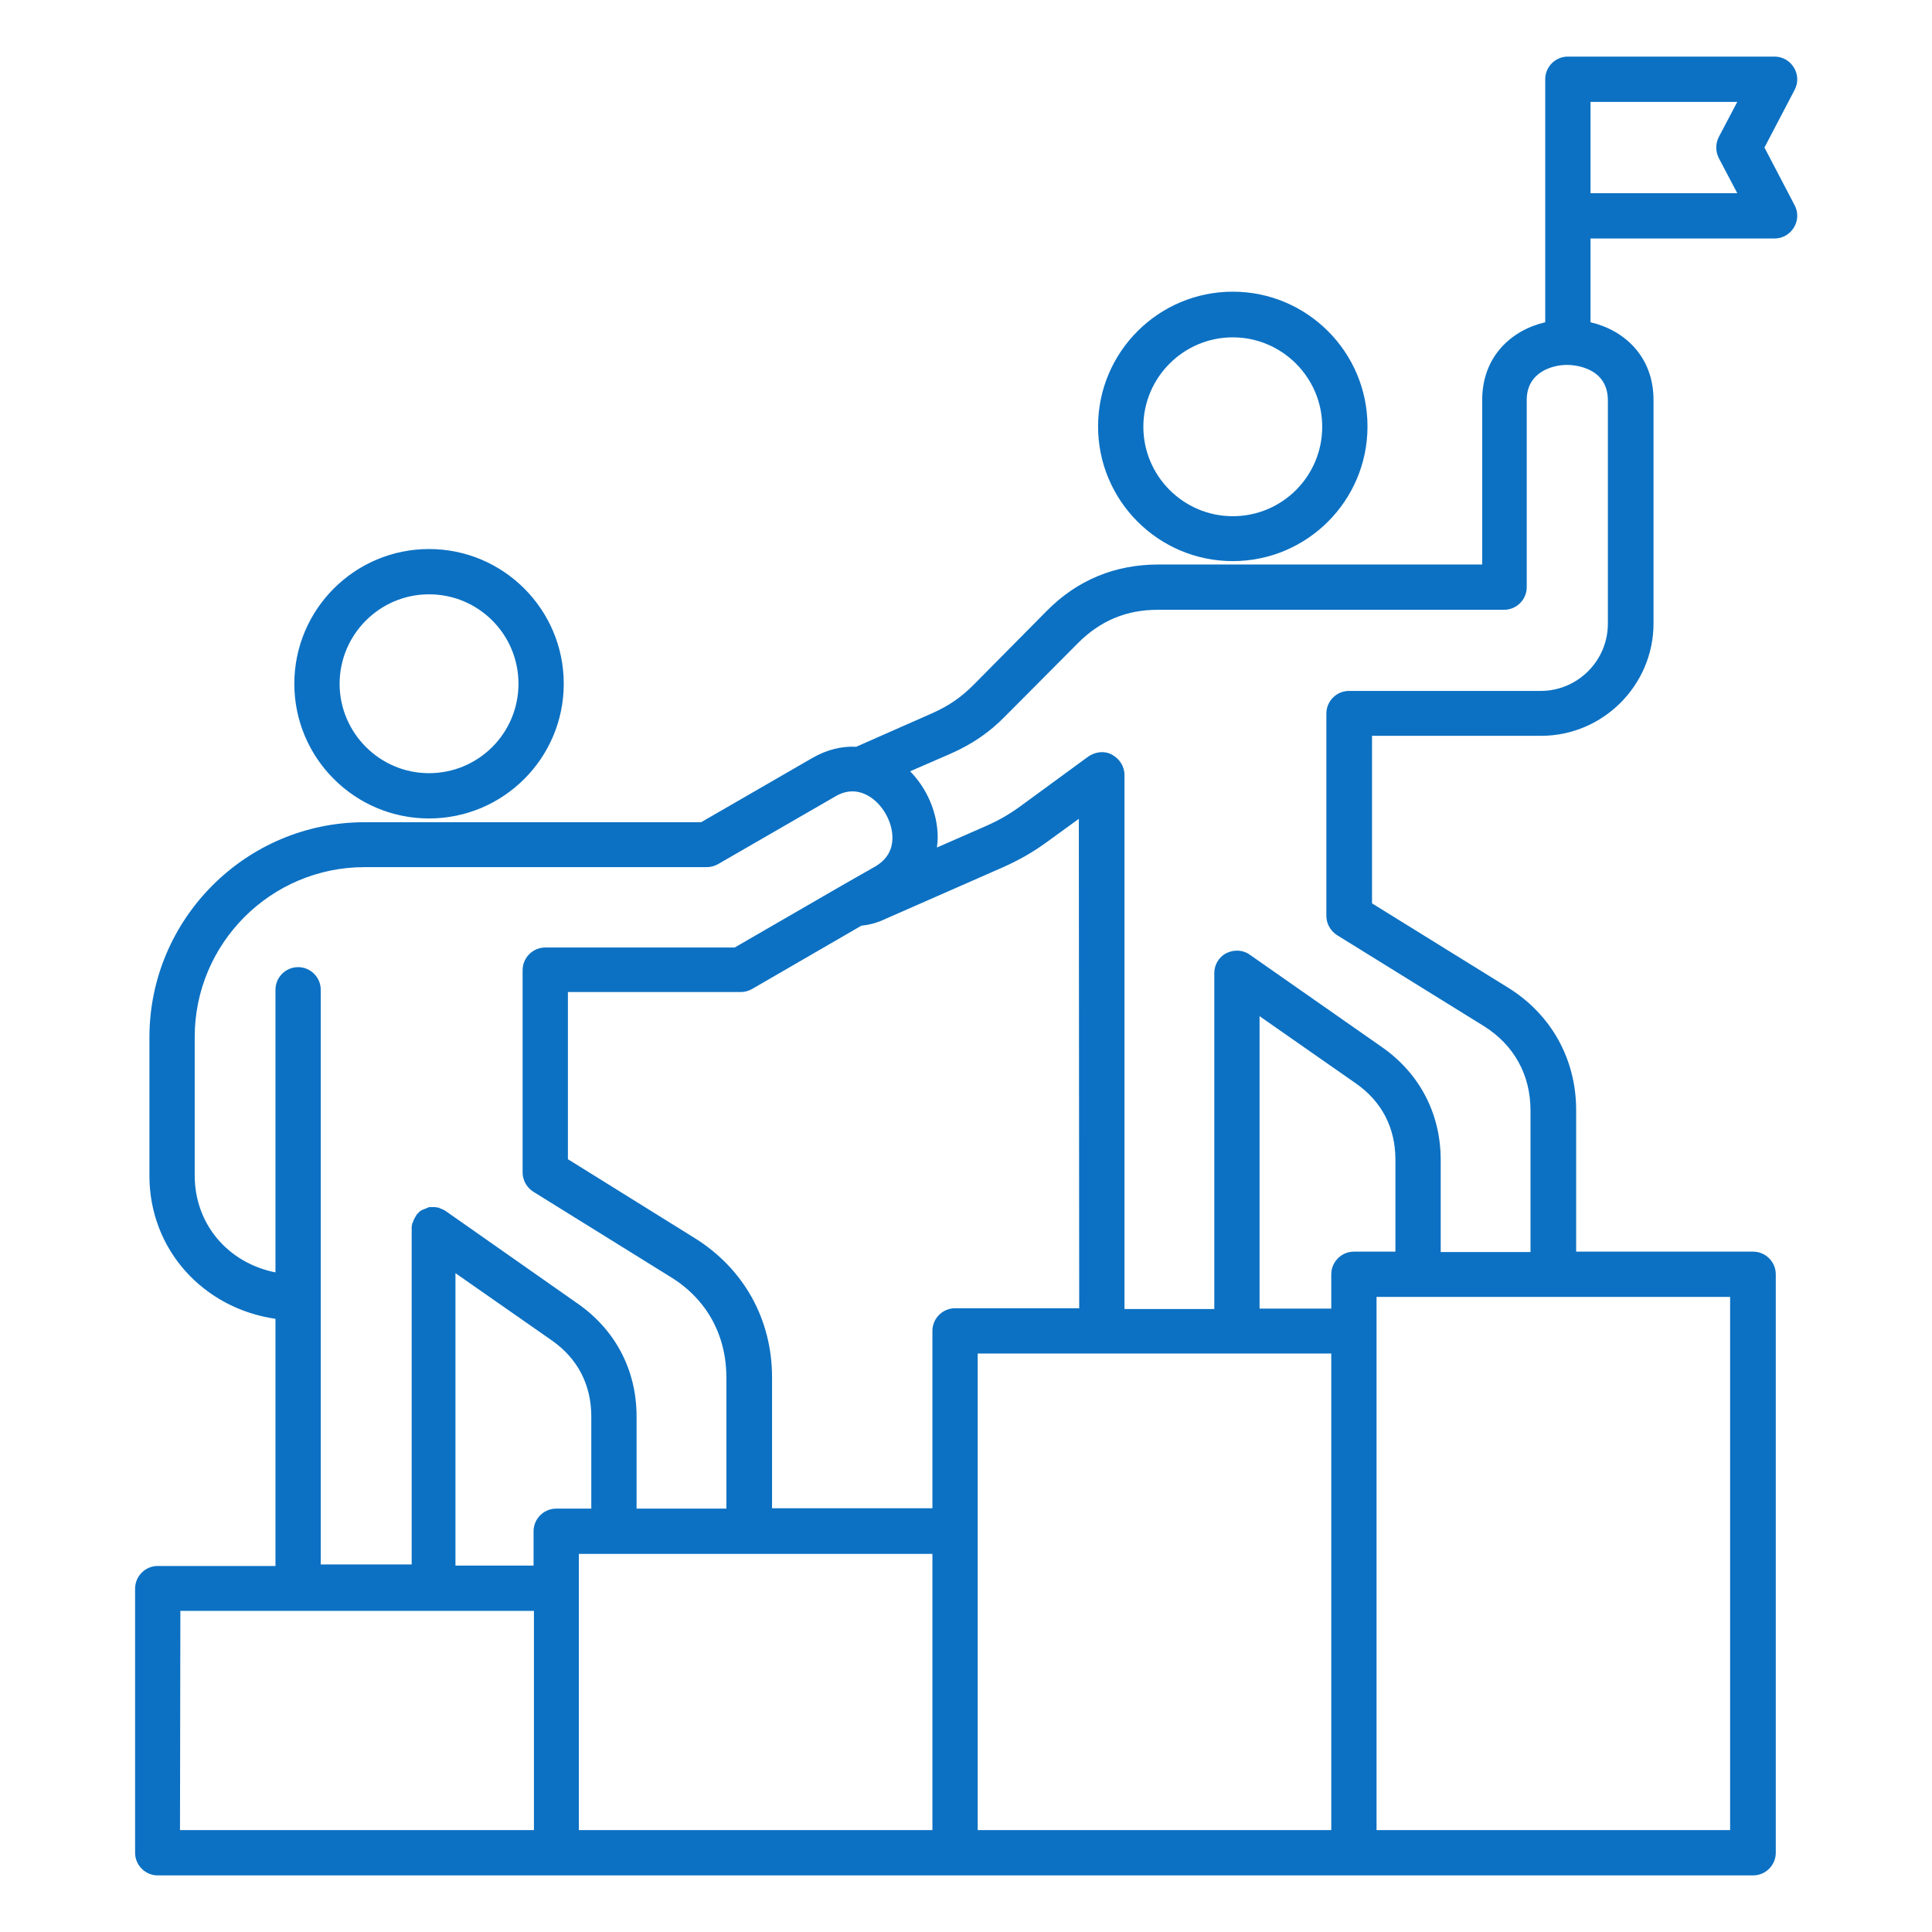
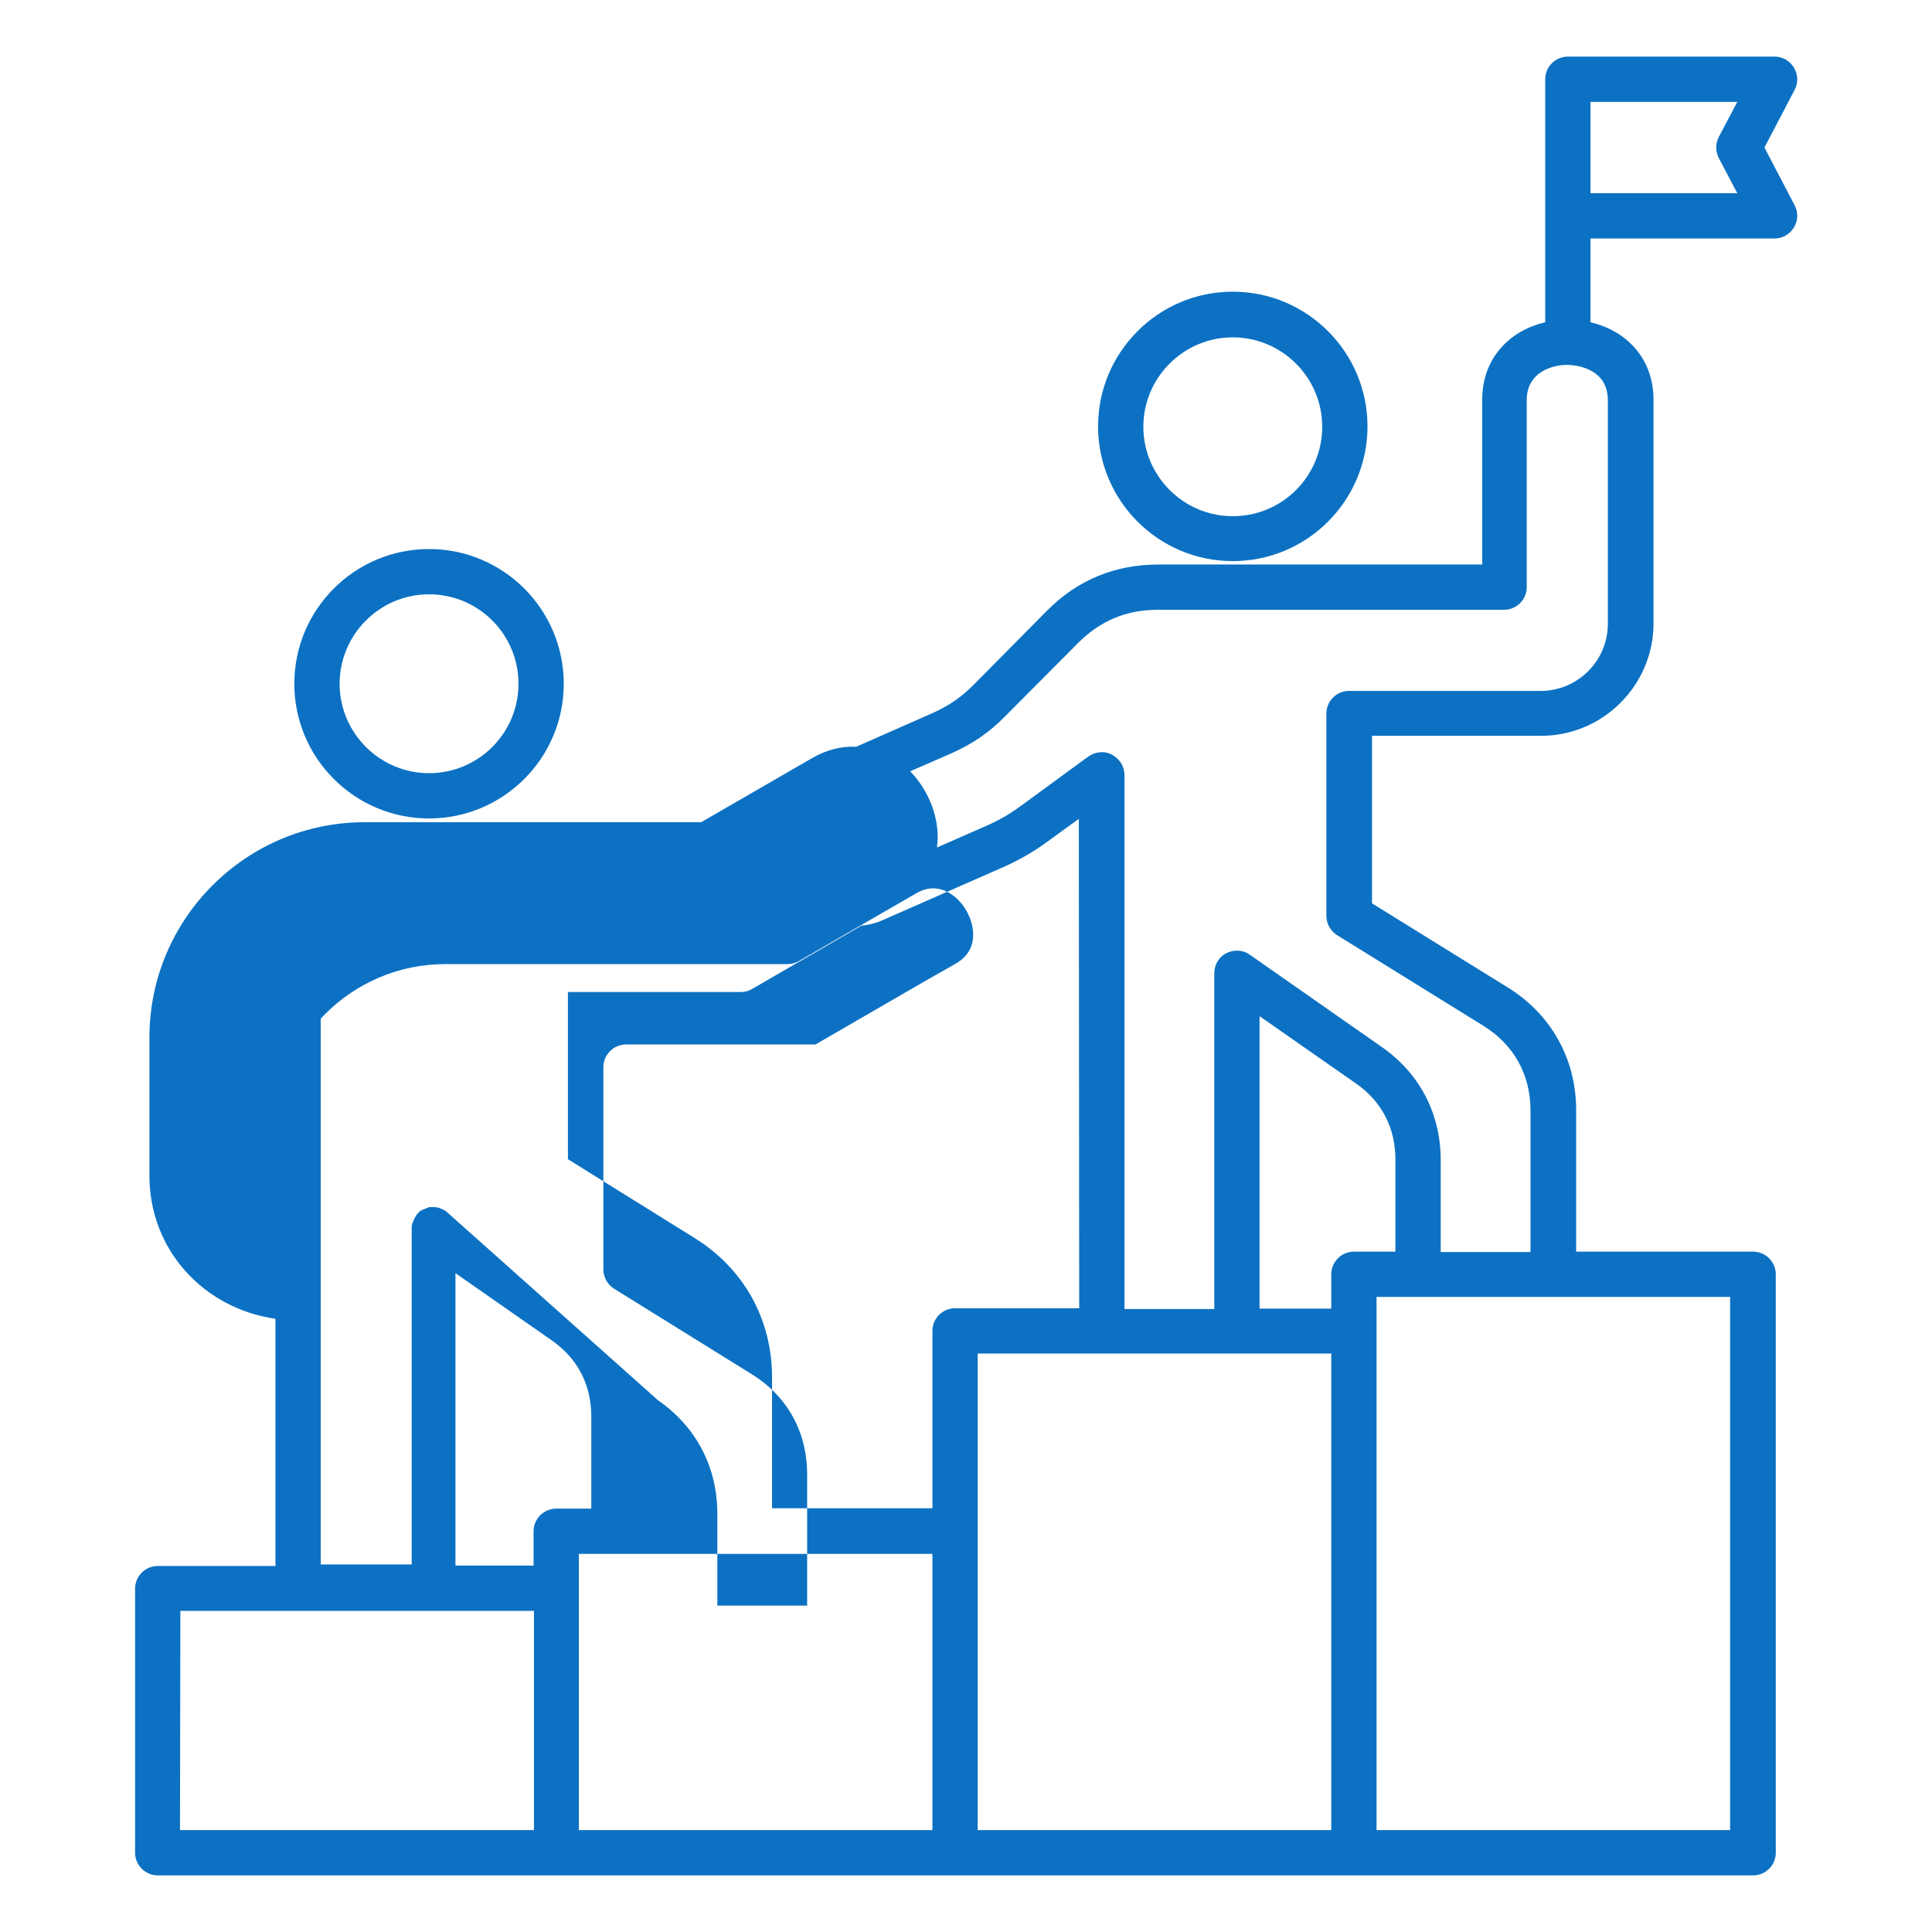
<svg xmlns="http://www.w3.org/2000/svg" viewBox="0 0 512 512" style="enable-background:new 0 0 512 512" xml:space="preserve">
-   <path d="M113.7 216.9c19.7 0 35.7-16 35.7-35.7s-16-35.7-35.7-35.7-35.7 16-35.7 35.7 16 35.7 35.7 35.7zm0-59.4c13.1 0 23.7 10.6 23.7 23.7s-10.6 23.7-23.7 23.7S90 194.2 90 181.2s10.6-23.7 23.7-23.7zm213-8.8c19.7 0 35.7-16 35.7-35.7s-16-35.7-35.7-35.7S291 93.3 291 113s16 35.7 35.7 35.7zm0-59.3c13 0 23.7 10.6 23.7 23.7s-10.6 23.7-23.7 23.7-23.7-10.7-23.7-23.7 10.6-23.7 23.7-23.7zm140.9-50.3 8-15.3c1-1.9.9-4.1-.2-5.9-1.1-1.8-3-2.9-5.1-2.9h-54.8c-3.3 0-6 2.7-6 6v64.4c-9 2.1-16.7 9.1-16.7 20.6v43.6H307c-11.5 0-21.5 4.1-29.6 12.3L258 181.5c-3.3 3.3-6.5 5.5-10.7 7.4l-20.4 9c-3.9-.2-7.8.8-11.5 2.9l-29.6 17.1H96.6c-31.4 0-57 25.6-57 57v36.7c0 19.5 14.2 35.1 33.4 37.9V415H41.8c-3.3 0-6 2.7-6 6v70c0 3.3 2.7 6 6 6h422.8c3.3 0 6-2.7 6-6V337.7c0-3.3-2.7-6-6-6h-46.9v-37.5c0-13.5-6.6-25.4-18.1-32.5l-36-22.3V195h44.8c16.4 0 29.8-13.4 29.8-29.8V106c0-11.5-7.7-18.5-16.7-20.6V63.2h48.8c2.1 0 4-1.1 5.1-2.9 1.1-1.8 1.2-4 .2-5.9l-8-15.3zM85 262.3c0-3.3-2.7-6-6-6s-6 2.7-6 6v74.9c-12.5-2.5-21.4-12.7-21.4-25.7v-36.7c0-24.8 20.2-45 45-45h90.7c1.1 0 2.1-.3 3-.8l31-17.9c3-1.8 6-1.8 8.8-.2 3.7 2.1 6.4 6.8 6.4 11.1 0 3.3-1.5 5.8-4.5 7.6l-8.6 4.9-28.7 16.6h-50.2c-3.3 0-6 2.7-6 6v53.6c0 2.1 1.1 4 2.8 5.1l36.4 22.6c9.6 5.9 14.8 15.4 14.8 26.7v34.7h-23.8v-24.4c0-12.3-5.6-23-15.7-30L118.2 321c-.1-.1-.2-.1-.3-.2-.1 0-.1-.1-.2-.1-.1-.1-.2-.1-.4-.2-.1 0-.1-.1-.2-.1s-.2-.1-.3-.1c-.1 0-.2-.1-.2-.1s-.2 0-.2-.1c-.1 0-.2-.1-.3-.1h-.2c-.1 0-.3 0-.4-.1H113.8c-.1 0-.2 0-.3.1-.1 0-.1 0-.2.1-.1 0-.2.1-.3.1-.1 0-.1 0-.2.1-.1 0-.2.1-.3.1-.1 0-.2.1-.2.1-.1 0-.2.1-.3.1s-.2.1-.2.1l-.2.1c-.1.1-.2.1-.3.2-.1 0-.1.1-.2.2s-.2.1-.2.2l-.2.2-.2.2c-.1.1-.1.2-.2.3 0 0-.1.1-.1.2-.1.1-.1.2-.2.3 0 .1-.1.1-.1.2-.1.1-.1.2-.2.4 0 .1-.1.1-.1.2s-.1.2-.1.3c0 .1-.1.2-.1.2 0 .1 0 .2-.1.2 0 .1-.1.2-.1.3v.2c0 .1-.1.3-.1.4v89.6H85V262.3zm201 84.4h-32.9c-3.3 0-6 2.7-6 6v47h-42.5V365c0-15.4-7.5-28.8-20.5-36.9l-33.6-20.9v-44.3h45.8c1.1 0 2.1-.3 3-.8l29-16.8c2.2-.2 4.3-.8 6.4-1.8l31.4-13.8c4.2-1.9 7.7-3.9 11.4-6.6l8.4-6.1.1 129.7zm-138.6 53.1c-3.3 0-6 2.7-6 6v9.1h-20.7v-77.5l25.5 17.8c6.9 4.8 10.5 11.8 10.5 20.2v24.4h-9.3zm-99.6 27.1h93.7V485H47.7l.1-58.1zm105.6-15.1H247.1V485h-93.7v-73.2zm105.7-53.1H352.8V485h-93.7V358.7zm110.7-27h-11c-3.3 0-6 2.7-6 6v9.1h-19v-77.5l25.5 17.8c6.9 4.8 10.5 11.8 10.5 20.2v24.4zM458.5 485h-93.7V343.7H458.5V485zm-32.4-378.9v59.2c0 9.8-8 17.8-17.8 17.8h-50.8c-3.3 0-6 2.7-6 6v53.6c0 2.1 1.1 4 2.8 5.1l38.9 24.1c8 5 12.4 12.9 12.4 22.4v37.5h-23.8v-24.4c0-12.3-5.6-23-15.7-30L331.2 253c-1.8-1.3-4.2-1.4-6.2-.4s-3.2 3.1-3.2 5.3v89H298V205.4c0-2.3-1.3-4.3-3.3-5.4s-4.4-.8-6.3.5l-17.9 13.1c-3 2.2-5.8 3.8-9.2 5.3l-13 5.7c.1-.9.2-1.8.2-2.7 0-6.4-2.8-12.9-7.3-17.5l10.8-4.7c5.6-2.5 10.1-5.5 14.4-9.9l19.3-19.4c5.9-5.9 12.8-8.8 21.1-8.8h91.8c3.3 0 6-2.7 6-6V106c0-7.4 6.8-9.3 10.7-9.3 1.2 0 10.8.3 10.8 9.4zm29.4-64.2 4.9 9.3h-38.9V27h38.9l-4.9 9.3c-.9 1.8-.9 3.8 0 5.6z" style="fill:#0c71c3" />
+   <path d="M113.7 216.9c19.7 0 35.7-16 35.7-35.7s-16-35.7-35.7-35.7-35.7 16-35.7 35.7 16 35.7 35.7 35.7zm0-59.4c13.1 0 23.7 10.6 23.7 23.7s-10.6 23.7-23.7 23.7S90 194.2 90 181.2s10.6-23.7 23.7-23.7zm213-8.8c19.7 0 35.7-16 35.7-35.7s-16-35.7-35.7-35.7S291 93.3 291 113s16 35.7 35.7 35.7zm0-59.3c13 0 23.7 10.6 23.7 23.7s-10.6 23.7-23.7 23.7-23.7-10.7-23.7-23.7 10.6-23.7 23.7-23.7zm140.9-50.3 8-15.3c1-1.9.9-4.1-.2-5.9-1.1-1.8-3-2.9-5.1-2.9h-54.8c-3.3 0-6 2.7-6 6v64.4c-9 2.1-16.7 9.1-16.7 20.6v43.6H307c-11.5 0-21.5 4.1-29.6 12.3L258 181.5c-3.3 3.3-6.5 5.5-10.7 7.4l-20.4 9c-3.9-.2-7.8.8-11.5 2.9l-29.6 17.1H96.6c-31.4 0-57 25.6-57 57v36.7c0 19.5 14.2 35.1 33.4 37.9V415H41.8c-3.3 0-6 2.7-6 6v70c0 3.3 2.7 6 6 6h422.8c3.3 0 6-2.7 6-6V337.7c0-3.3-2.7-6-6-6h-46.9v-37.5c0-13.5-6.6-25.4-18.1-32.5l-36-22.3V195h44.8c16.4 0 29.8-13.4 29.8-29.8V106c0-11.5-7.7-18.5-16.7-20.6V63.2h48.8c2.1 0 4-1.1 5.1-2.9 1.1-1.8 1.2-4 .2-5.9l-8-15.3zM85 262.3c0-3.3-2.7-6-6-6s-6 2.7-6 6v74.9v-36.7c0-24.8 20.2-45 45-45h90.7c1.1 0 2.1-.3 3-.8l31-17.9c3-1.8 6-1.8 8.8-.2 3.7 2.1 6.4 6.8 6.4 11.1 0 3.3-1.5 5.8-4.5 7.6l-8.6 4.9-28.7 16.6h-50.2c-3.3 0-6 2.7-6 6v53.6c0 2.1 1.1 4 2.8 5.1l36.4 22.6c9.6 5.9 14.8 15.4 14.8 26.7v34.7h-23.8v-24.4c0-12.3-5.6-23-15.7-30L118.2 321c-.1-.1-.2-.1-.3-.2-.1 0-.1-.1-.2-.1-.1-.1-.2-.1-.4-.2-.1 0-.1-.1-.2-.1s-.2-.1-.3-.1c-.1 0-.2-.1-.2-.1s-.2 0-.2-.1c-.1 0-.2-.1-.3-.1h-.2c-.1 0-.3 0-.4-.1H113.8c-.1 0-.2 0-.3.1-.1 0-.1 0-.2.1-.1 0-.2.1-.3.1-.1 0-.1 0-.2.1-.1 0-.2.1-.3.1-.1 0-.2.1-.2.1-.1 0-.2.1-.3.1s-.2.1-.2.1l-.2.1c-.1.1-.2.1-.3.2-.1 0-.1.1-.2.2s-.2.1-.2.2l-.2.2-.2.2c-.1.1-.1.2-.2.3 0 0-.1.1-.1.2-.1.1-.1.2-.2.3 0 .1-.1.1-.1.2-.1.1-.1.2-.2.4 0 .1-.1.1-.1.2s-.1.2-.1.3c0 .1-.1.2-.1.2 0 .1 0 .2-.1.2 0 .1-.1.2-.1.3v.2c0 .1-.1.3-.1.4v89.6H85V262.3zm201 84.4h-32.9c-3.3 0-6 2.7-6 6v47h-42.5V365c0-15.4-7.5-28.8-20.5-36.9l-33.6-20.9v-44.3h45.8c1.1 0 2.1-.3 3-.8l29-16.8c2.2-.2 4.3-.8 6.4-1.8l31.4-13.8c4.2-1.9 7.7-3.9 11.4-6.6l8.4-6.1.1 129.7zm-138.6 53.1c-3.3 0-6 2.7-6 6v9.1h-20.7v-77.5l25.5 17.8c6.9 4.8 10.5 11.8 10.5 20.2v24.4h-9.3zm-99.6 27.1h93.7V485H47.7l.1-58.1zm105.6-15.1H247.1V485h-93.7v-73.2zm105.7-53.1H352.8V485h-93.7V358.7zm110.7-27h-11c-3.3 0-6 2.7-6 6v9.1h-19v-77.5l25.5 17.8c6.9 4.8 10.5 11.8 10.5 20.2v24.4zM458.5 485h-93.7V343.7H458.5V485zm-32.4-378.9v59.2c0 9.8-8 17.8-17.8 17.8h-50.8c-3.3 0-6 2.7-6 6v53.6c0 2.1 1.1 4 2.8 5.1l38.9 24.1c8 5 12.4 12.9 12.4 22.4v37.5h-23.8v-24.4c0-12.3-5.6-23-15.7-30L331.2 253c-1.8-1.3-4.2-1.4-6.2-.4s-3.2 3.1-3.2 5.3v89H298V205.4c0-2.3-1.3-4.3-3.3-5.4s-4.4-.8-6.3.5l-17.9 13.1c-3 2.2-5.8 3.8-9.2 5.3l-13 5.7c.1-.9.2-1.8.2-2.7 0-6.4-2.8-12.9-7.3-17.5l10.8-4.7c5.6-2.5 10.1-5.5 14.4-9.9l19.3-19.4c5.9-5.9 12.8-8.8 21.1-8.8h91.8c3.3 0 6-2.7 6-6V106c0-7.4 6.8-9.3 10.7-9.3 1.2 0 10.8.3 10.8 9.4zm29.4-64.2 4.9 9.3h-38.9V27h38.9l-4.9 9.3c-.9 1.8-.9 3.8 0 5.6z" style="fill:#0c71c3" />
</svg>